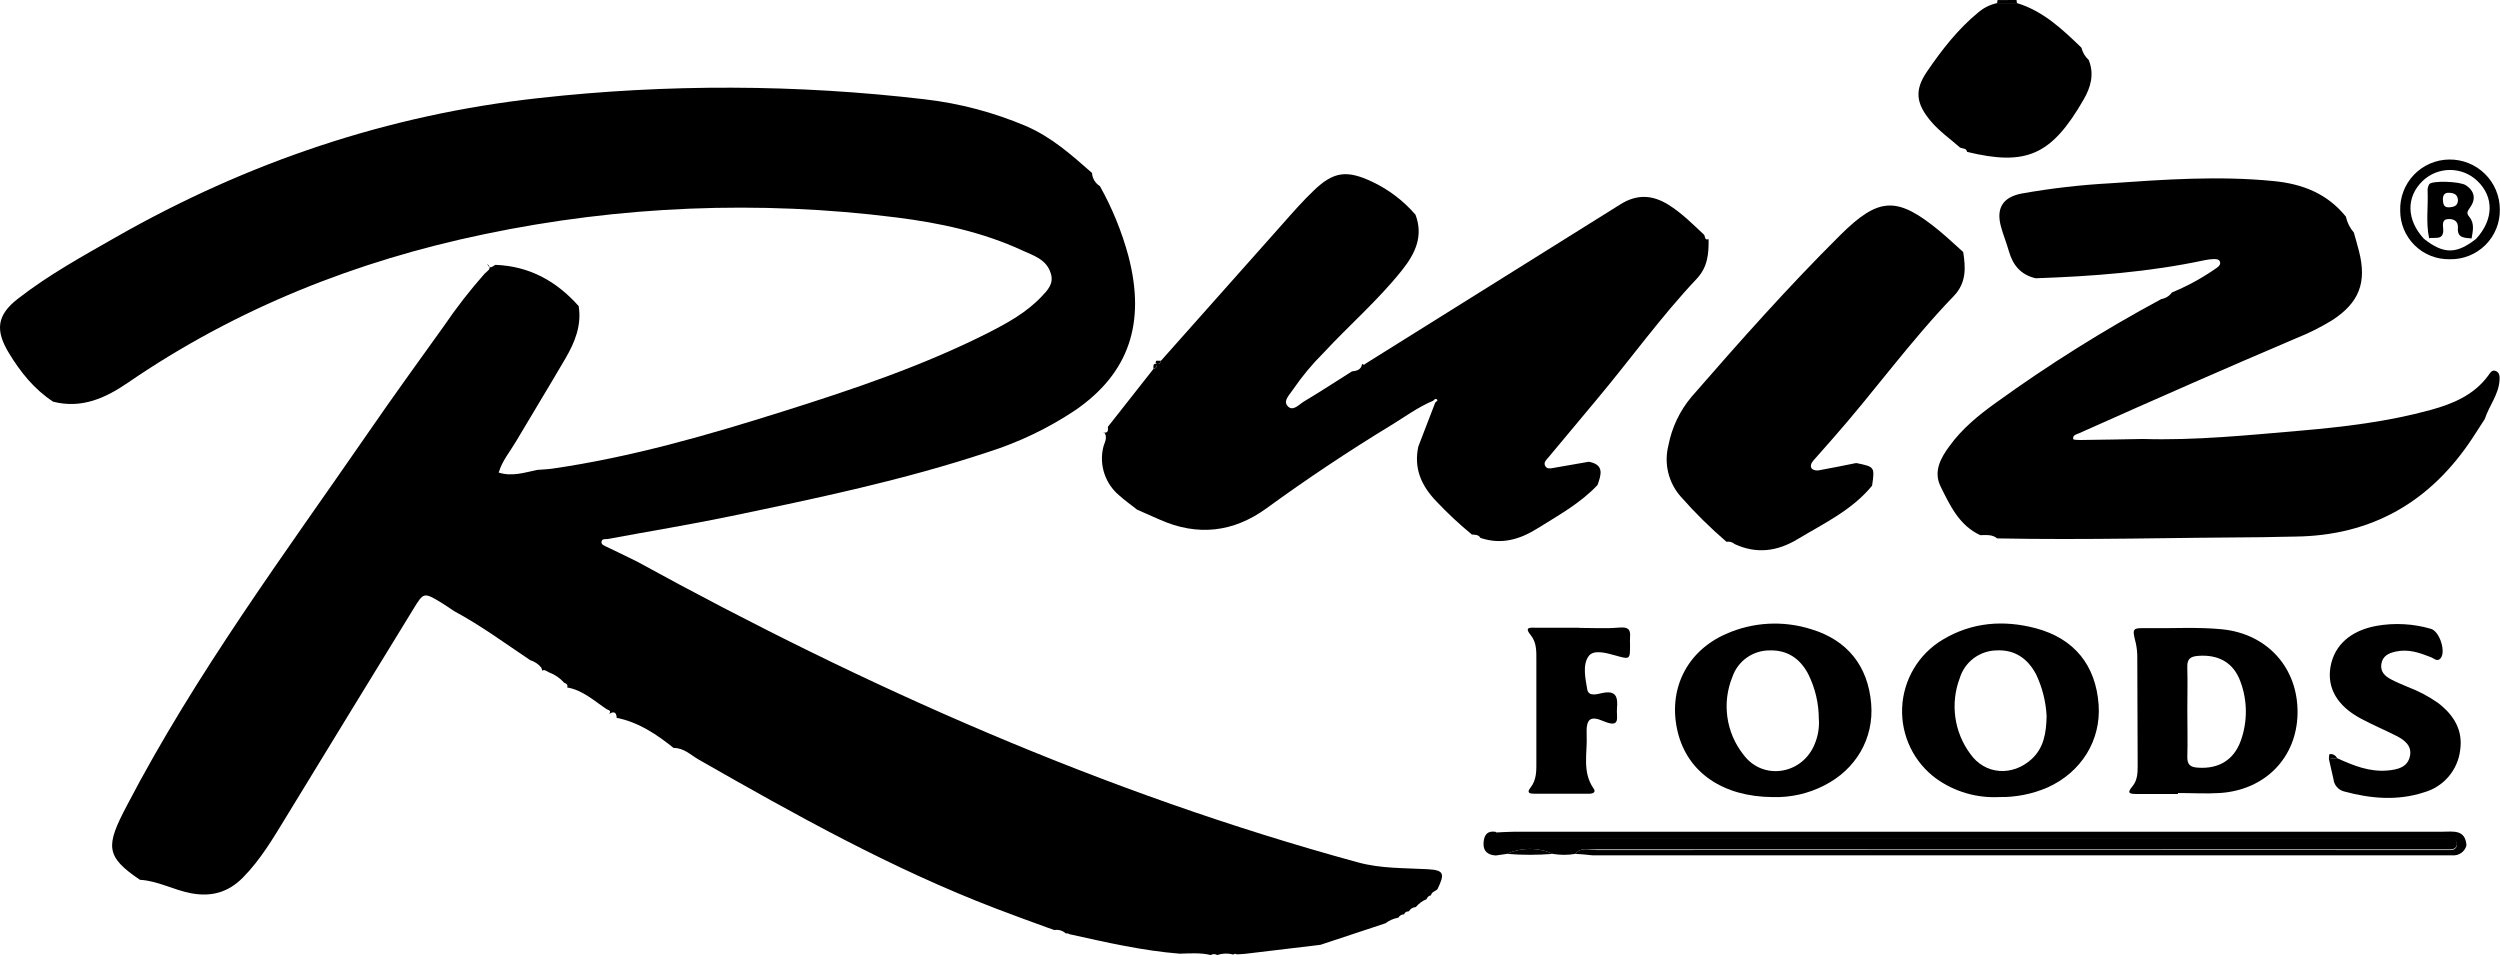
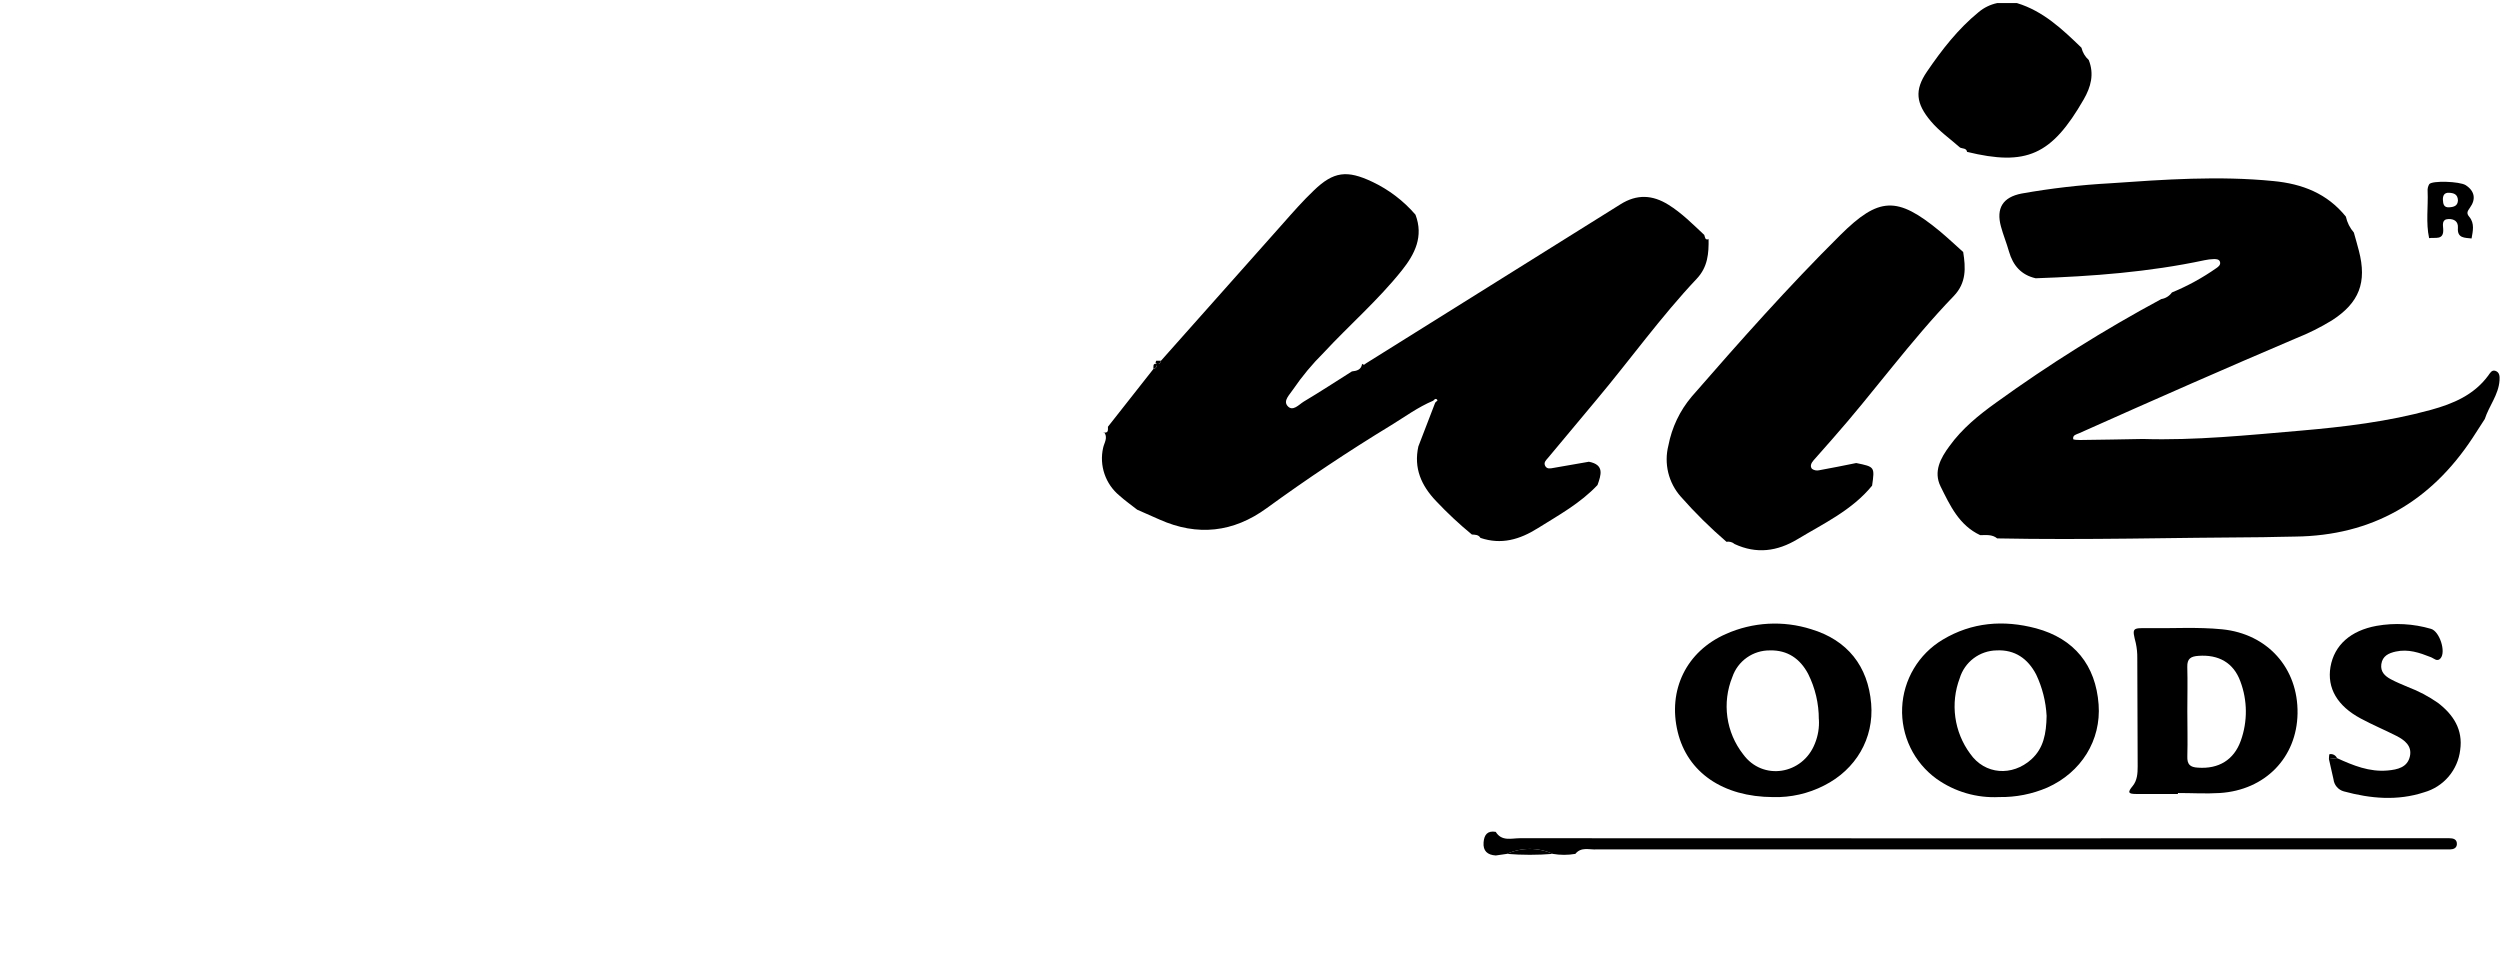
<svg xmlns="http://www.w3.org/2000/svg" width="178" height="68" viewBox="0 0 178 68" fill="none">
-   <path d="M143.577 0C143.58 0.076 143.59 0.151 143.607 0.225H142.195C142.21 0.153 142.22 0.079 142.224 0.005L143.577 0Z" fill="black" />
-   <path d="M45.35 39.98C61.695 48.949 78.641 56.474 96.683 61.4C98.31 61.848 99.98 61.796 101.642 61.888C102.803 61.953 102.895 62.184 102.35 63.304C102.209 63.466 101.933 63.488 101.884 63.748C101.811 63.758 101.744 63.789 101.689 63.838C101.634 63.886 101.594 63.949 101.575 64.019C101.276 64.142 101.012 64.336 100.805 64.584C100.707 64.589 100.612 64.618 100.528 64.668C100.444 64.718 100.373 64.788 100.322 64.871L100.273 64.895C100.207 64.889 100.141 64.907 100.086 64.945C100.031 64.982 99.991 65.037 99.972 65.101V65.101C99.889 65.1 99.807 65.122 99.735 65.163C99.663 65.205 99.604 65.265 99.563 65.337C99.228 65.397 98.912 65.534 98.641 65.739L94.018 67.27L93.476 67.336L88.622 67.916L88.053 67.951C88.018 67.923 87.974 67.909 87.929 67.912C87.884 67.915 87.842 67.935 87.811 67.967C87.436 67.863 87.038 67.874 86.67 68C86.601 67.956 86.521 67.933 86.439 67.933C86.358 67.933 86.278 67.956 86.209 68C85.477 67.821 84.734 67.883 83.994 67.902C81.334 67.691 78.739 67.089 76.144 66.514C76.108 66.488 76.067 66.469 76.023 66.461C75.98 66.453 75.935 66.454 75.892 66.465C75.785 66.364 75.655 66.29 75.514 66.247C75.373 66.205 75.224 66.196 75.079 66.221L74.588 66.05C73.368 65.603 72.147 65.166 70.927 64.695C63.514 61.861 56.616 58.006 49.751 54.085C49.182 53.762 48.691 53.239 47.956 53.255L47.994 53.279C46.768 52.298 45.486 51.425 43.908 51.11C43.892 50.704 43.707 50.62 43.366 50.839C43.553 50.601 43.344 50.568 43.195 50.495C42.3 49.901 41.497 49.139 40.383 48.947C40.456 48.741 40.323 48.675 40.166 48.608C39.867 48.275 39.492 48.02 39.073 47.865C38.897 47.781 38.729 47.594 38.531 47.821C38.558 47.789 38.61 47.754 38.607 47.724C38.59 47.656 38.566 47.589 38.536 47.526C38.328 47.279 38.053 47.097 37.745 47C35.955 45.801 34.22 44.522 32.322 43.505C32.026 43.307 31.734 43.098 31.427 42.914C30.172 42.16 30.164 42.16 29.423 43.377C26.41 48.287 23.407 53.196 20.413 58.103C19.478 59.635 18.57 61.191 17.293 62.485C16.262 63.526 15.069 63.876 13.602 63.599C12.36 63.366 11.241 62.715 9.963 62.642C7.485 60.966 7.523 60.229 9.031 57.363C13.93 47.968 20.237 39.468 26.227 30.791C27.986 28.237 29.806 25.726 31.617 23.199C32.502 21.898 33.469 20.654 34.513 19.476C34.689 19.286 35.115 19.107 34.659 18.771L34.722 18.858C34.909 19.208 35.096 18.923 35.283 18.858C37.696 18.95 39.621 20.016 41.202 21.794C41.422 23.166 40.931 24.367 40.266 25.509C39.109 27.491 37.913 29.449 36.742 31.428C36.313 32.157 35.749 32.814 35.508 33.646C36.449 33.95 37.349 33.646 38.255 33.456C38.612 33.426 38.97 33.418 39.326 33.367C44.952 32.553 50.391 30.983 55.795 29.278C60.77 27.711 65.713 26.046 70.385 23.684C71.741 22.993 73.096 22.244 74.159 21.116C74.59 20.661 75.051 20.197 74.816 19.465C74.517 18.468 73.593 18.202 72.804 17.838C69.954 16.518 66.898 15.87 63.818 15.482C54.045 14.249 44.135 14.652 34.494 16.672C25.364 18.57 16.829 21.957 9.109 27.247C7.504 28.348 5.81 29.113 3.79 28.603C2.434 27.719 1.46 26.496 0.636 25.14C-0.354 23.513 -0.226 22.429 1.284 21.263C3.453 19.574 5.875 18.242 8.261 16.881C17.612 11.551 27.623 8.167 38.341 6.985C47.492 5.966 56.729 5.996 65.873 7.074C68.34 7.362 70.754 8.001 73.04 8.972C74.859 9.75 76.293 11.03 77.752 12.315C77.762 12.505 77.819 12.689 77.917 12.852C78.015 13.015 78.151 13.152 78.313 13.251C79.191 14.819 79.872 16.489 80.341 18.223C81.597 23.009 80.379 26.585 76.545 29.218C74.631 30.492 72.547 31.491 70.355 32.185C64.366 34.178 58.197 35.465 52.031 36.751C49.122 37.355 46.191 37.835 43.271 38.377C43.113 38.407 42.877 38.331 42.831 38.554C42.785 38.776 42.994 38.825 43.16 38.917C43.9 39.267 44.626 39.625 45.35 39.98Z" fill="black" />
  <path d="M82.662 25.685C85.555 22.432 88.447 19.178 91.339 15.924C92.058 15.111 92.771 14.297 93.546 13.56C94.951 12.204 95.908 12.096 97.695 12.939C98.877 13.496 99.93 14.296 100.783 15.287C101.366 16.832 100.75 18.08 99.809 19.256C98.118 21.377 96.065 23.15 94.229 25.13C93.431 25.923 92.709 26.79 92.074 27.719C91.843 28.085 91.342 28.516 91.67 28.901C92.041 29.338 92.483 28.803 92.822 28.597C93.983 27.906 95.113 27.166 96.255 26.445C96.605 26.407 96.922 26.328 96.981 25.902C97.071 25.994 97.155 25.981 97.236 25.886C103.286 22.106 109.335 18.326 115.381 14.544C116.547 13.812 117.651 13.869 118.787 14.574C119.747 15.17 120.528 15.967 121.344 16.727C121.406 16.876 121.379 17.128 121.672 17.025L121.65 17.003C121.672 18.039 121.593 19.012 120.812 19.842C118.253 22.554 116.075 25.599 113.681 28.454C112.53 29.831 111.379 31.209 110.229 32.589C110.091 32.754 109.888 32.919 110.015 33.169C110.143 33.418 110.392 33.353 110.609 33.315L113.131 32.876C114.251 33.093 113.998 33.812 113.744 34.533C112.526 35.829 110.986 36.675 109.497 37.605C108.204 38.418 106.897 38.8 105.409 38.299C105.268 38.06 105.026 38.074 104.798 38.058C103.899 37.319 103.047 36.524 102.25 35.677C101.19 34.565 100.65 33.331 100.986 31.789C101.388 30.749 101.788 29.709 102.187 28.668C102.247 28.608 102.361 28.513 102.35 28.497C102.239 28.321 102.139 28.429 102.046 28.53C100.962 28.985 100.024 29.679 99.031 30.287C96.004 32.13 93.056 34.095 90.189 36.181C87.82 37.908 85.265 38.199 82.565 36.995L80.968 36.29C80.545 35.956 80.1 35.644 79.701 35.284C79.213 34.881 78.847 34.35 78.642 33.752C78.437 33.153 78.402 32.509 78.541 31.892C78.612 31.534 78.921 31.149 78.595 30.758L78.576 30.791C78.945 30.856 78.88 30.593 78.885 30.384L82.12 26.274C82.16 26.267 82.199 26.251 82.234 26.229C82.268 26.207 82.298 26.178 82.322 26.145C82.345 26.111 82.362 26.073 82.37 26.032C82.379 25.992 82.38 25.951 82.372 25.91H82.356C82.538 25.946 82.63 25.853 82.662 25.685Z" fill="black" />
  <path d="M152.577 31.255C156.318 31.369 160.041 30.984 163.761 30.666C166.896 30.395 170.027 30.024 173.078 29.183C174.664 28.747 176.142 28.126 177.161 26.743C177.289 26.569 177.411 26.317 177.671 26.404C177.985 26.51 177.983 26.816 177.966 27.087C177.899 28.107 177.218 28.901 176.917 29.834C176.624 30.287 176.337 30.742 176.041 31.19C173.059 35.715 168.899 38.139 163.422 38.204C162.655 38.204 161.89 38.245 161.126 38.248C154.816 38.277 148.51 38.459 142.2 38.334C141.842 38.039 141.414 38.099 140.993 38.104C139.489 37.404 138.841 35.989 138.168 34.633C137.648 33.576 138.168 32.616 138.8 31.765C139.703 30.512 140.896 29.541 142.138 28.654C145.888 25.945 149.813 23.486 153.886 21.293C154.037 21.269 154.181 21.215 154.31 21.134C154.44 21.054 154.552 20.948 154.64 20.824C155.76 20.363 156.825 19.779 157.815 19.083C157.956 18.986 158.116 18.861 158.067 18.657C158.018 18.454 157.796 18.443 157.628 18.446C157.405 18.453 157.182 18.48 156.964 18.527C153 19.373 148.979 19.674 144.939 19.813C143.908 19.577 143.328 18.904 143.041 17.915C142.872 17.31 142.628 16.727 142.466 16.122C142.116 14.823 142.599 14.04 143.938 13.78C146.023 13.409 148.128 13.166 150.242 13.05C154.106 12.779 157.972 12.508 161.855 12.89C163.935 13.088 165.695 13.777 167.026 15.423C167.117 15.843 167.313 16.234 167.595 16.559C167.715 16.99 167.842 17.421 167.953 17.855C168.536 20.105 167.983 21.556 166.028 22.814C165.22 23.307 164.372 23.731 163.493 24.08C161.009 25.138 158.531 26.209 156.058 27.293C153.377 28.468 150.701 29.653 148.03 30.848C147.848 30.929 147.558 30.973 147.612 31.263C147.612 31.314 147.932 31.331 148.105 31.328C149.602 31.312 151.088 31.282 152.577 31.255Z" fill="black" />
  <path d="M132.162 32.968C133.485 33.239 133.485 33.239 133.293 34.579C131.867 36.325 129.858 37.263 127.984 38.391C126.539 39.261 125.064 39.459 123.505 38.736C123.426 38.667 123.333 38.617 123.233 38.59C123.132 38.562 123.027 38.557 122.924 38.575C121.767 37.58 120.68 36.505 119.671 35.36C119.238 34.871 118.932 34.284 118.778 33.65C118.625 33.016 118.629 32.353 118.789 31.721C119.034 30.437 119.605 29.238 120.449 28.239C123.868 24.311 127.325 20.414 131.023 16.743C133.778 14.007 135.074 13.964 138.073 16.428C138.659 16.914 139.212 17.437 139.779 17.944C139.96 19.072 140.009 20.14 139.112 21.073C136.013 24.286 133.418 27.917 130.462 31.26C130.018 31.767 129.567 32.271 129.123 32.779C128.965 32.957 128.852 33.193 129.014 33.383C129.087 33.434 129.169 33.47 129.256 33.487C129.343 33.504 129.432 33.503 129.519 33.483C130.403 33.329 131.281 33.142 132.162 32.968Z" fill="black" />
  <path d="M142.195 0.22H143.607C145.481 0.789 146.845 2.088 148.2 3.398C148.28 3.735 148.46 4.039 148.718 4.271C149.12 5.277 148.873 6.188 148.358 7.082C146.075 11.046 144.291 11.849 140.031 10.808L140.061 10.83C140.015 10.529 139.735 10.596 139.556 10.507C138.854 9.886 138.079 9.349 137.471 8.625C136.422 7.378 136.294 6.423 137.2 5.1C138.258 3.549 139.41 2.061 140.882 0.86C141.261 0.542 141.711 0.323 142.195 0.22V0.22Z" fill="black" />
  <path d="M126.246 56.753C122.659 56.739 120.151 54.988 119.454 52.119C118.73 49.136 120.067 46.379 122.884 45.14C124.799 44.286 126.962 44.166 128.96 44.801C131.531 45.574 133.006 47.423 133.228 50.105C133.434 52.569 132.143 54.79 129.871 55.931C128.751 56.505 127.504 56.787 126.246 56.753ZM129.5 51.216C129.503 50.093 129.243 48.986 128.74 47.981C128.166 46.897 127.271 46.281 126.029 46.309C125.438 46.3 124.859 46.479 124.376 46.82C123.893 47.161 123.531 47.646 123.342 48.206C122.975 49.11 122.854 50.094 122.989 51.059C123.124 52.025 123.511 52.937 124.112 53.705C125.503 55.62 128.355 55.153 129.22 52.943C129.444 52.396 129.541 51.806 129.505 51.216H129.5Z" fill="black" />
  <path d="M142.346 56.75C140.756 56.834 139.185 56.378 137.886 55.457C137.09 54.881 136.449 54.116 136.021 53.232C135.593 52.347 135.391 51.37 135.433 50.389C135.475 49.407 135.76 48.451 136.263 47.606C136.765 46.761 137.469 46.055 138.312 45.549C140.397 44.297 142.65 44.123 144.966 44.736C147.696 45.473 149.217 47.371 149.421 50.159C149.608 52.702 148.192 54.993 145.763 56.078C144.684 56.541 143.52 56.77 142.346 56.75V56.75ZM145.719 50.975C145.666 49.953 145.414 48.952 144.976 48.028C144.383 46.889 143.455 46.246 142.162 46.308C141.571 46.317 140.997 46.514 140.524 46.869C140.052 47.225 139.704 47.722 139.532 48.288C139.197 49.174 139.09 50.129 139.219 51.068C139.348 52.006 139.71 52.897 140.272 53.659C141.324 55.172 143.274 55.286 144.629 54.069C145.503 53.277 145.695 52.241 145.719 50.975V50.975Z" fill="black" />
  <path d="M155.074 56.531C154.081 56.531 153.089 56.531 152.091 56.531C151.511 56.531 151.481 56.406 151.842 55.969C152.167 55.579 152.205 55.069 152.202 54.562C152.189 51.994 152.189 49.429 152.175 46.864C152.181 46.504 152.146 46.145 152.07 45.793C151.798 44.709 151.798 44.709 152.94 44.725C154.7 44.749 156.465 44.633 158.214 44.806C161.443 45.129 163.637 47.566 163.585 50.799C163.534 53.936 161.283 56.259 158.046 56.463C157.056 56.525 156.061 56.463 155.063 56.463L155.074 56.531ZM155.738 50.606C155.738 51.691 155.768 52.775 155.738 53.843C155.716 54.426 155.928 54.627 156.495 54.657C157.959 54.763 159.054 54.115 159.545 52.737C160.036 51.369 160.025 49.871 159.512 48.51C159.027 47.184 157.964 46.593 156.53 46.696C155.988 46.734 155.716 46.891 155.735 47.493C155.765 48.535 155.738 49.57 155.738 50.606Z" fill="black" />
  <path d="M166.394 53.977C167.544 54.502 168.707 54.98 170.014 54.858C170.716 54.793 171.413 54.635 171.586 53.846C171.746 53.109 171.212 52.694 170.627 52.396C169.789 51.97 168.916 51.607 168.086 51.159C166.41 50.262 165.678 48.99 165.93 47.485C166.202 45.926 167.37 44.896 169.214 44.56C170.504 44.333 171.829 44.406 173.086 44.774C173.693 44.945 174.17 46.401 173.769 46.87C173.528 47.154 173.297 46.87 173.07 46.788C172.256 46.466 171.467 46.197 170.583 46.39C170.068 46.504 169.634 46.702 169.55 47.29C169.477 47.832 169.805 48.133 170.214 48.356C170.624 48.578 171.028 48.735 171.44 48.914C172.197 49.2 172.916 49.579 173.579 50.042C174.688 50.888 175.372 51.959 175.166 53.396C175.085 54.097 174.797 54.757 174.34 55.294C173.883 55.831 173.276 56.22 172.598 56.411C170.7 57.035 168.783 56.864 166.879 56.346C166.685 56.293 166.511 56.182 166.38 56.029C166.249 55.876 166.167 55.687 166.145 55.487L165.819 54.044L166.394 53.977Z" fill="black" />
-   <path d="M112.439 44.706C113.386 44.706 114.337 44.766 115.275 44.684C115.875 44.633 116.119 44.768 116.059 45.37C116.043 45.549 116.059 45.731 116.059 45.913C116.059 46.973 116.059 46.962 115.004 46.666C114.354 46.485 113.453 46.227 113.106 46.726C112.664 47.344 112.879 48.299 113.011 49.082C113.104 49.624 113.725 49.419 114.044 49.353C115.056 49.123 115.205 49.606 115.129 50.438C115.067 51.037 115.449 51.897 114.156 51.341C113.19 50.926 112.919 51.216 112.971 52.347C113.028 53.621 112.635 54.961 113.464 56.143C113.662 56.414 113.405 56.514 113.158 56.514C111.851 56.514 110.544 56.514 109.237 56.514C108.939 56.514 108.665 56.463 108.966 56.086C109.427 55.511 109.389 54.831 109.389 54.161C109.389 51.776 109.389 49.394 109.389 47.013C109.389 46.387 109.419 45.745 108.985 45.218C108.491 44.614 108.985 44.695 109.348 44.693C110.384 44.693 111.42 44.693 112.456 44.693L112.439 44.706Z" fill="black" />
  <path d="M112.165 60.796C111.633 60.888 111.09 60.888 110.558 60.796C110.044 60.564 109.487 60.444 108.924 60.444C108.361 60.444 107.804 60.564 107.29 60.796L106.499 60.91C105.91 60.872 105.579 60.595 105.631 59.971C105.674 59.445 105.902 59.125 106.496 59.228C106.922 59.925 107.618 59.681 108.215 59.681C129.868 59.692 151.52 59.692 173.17 59.681C173.577 59.681 173.983 59.681 174.387 59.681C174.672 59.681 174.951 59.749 174.93 60.12C174.908 60.392 174.683 60.473 174.444 60.478C174.04 60.478 173.631 60.478 173.227 60.478C153.379 60.478 133.532 60.478 113.687 60.478C113.174 60.516 112.586 60.27 112.165 60.796Z" fill="black" />
-   <path d="M112.165 60.796C112.586 60.27 113.174 60.525 113.681 60.525C133.527 60.51 153.374 60.51 173.221 60.525C173.628 60.525 174.035 60.525 174.439 60.525C174.678 60.525 174.903 60.443 174.924 60.167C174.951 59.795 174.672 59.736 174.382 59.727C173.978 59.727 173.569 59.727 173.165 59.727C151.515 59.727 129.863 59.727 108.209 59.727C107.613 59.727 106.916 59.971 106.49 59.275C106.938 59.256 107.388 59.218 107.846 59.218H173.899C174.653 59.218 175.526 59.031 175.613 60.186C175.558 60.407 175.425 60.6 175.239 60.731C175.053 60.862 174.825 60.922 174.599 60.899C174.328 60.899 174.057 60.899 173.785 60.899C153.647 60.899 133.51 60.899 113.375 60.899C112.973 60.85 112.569 60.815 112.165 60.796Z" fill="black" />
-   <path d="M177.988 14.91C177.997 15.38 177.91 15.847 177.734 16.282C177.557 16.718 177.294 17.113 176.961 17.445C176.627 17.776 176.23 18.037 175.794 18.21C175.357 18.384 174.89 18.468 174.42 18.457C173.96 18.467 173.503 18.385 173.075 18.216C172.648 18.047 172.258 17.794 171.93 17.472C171.602 17.15 171.341 16.766 171.163 16.342C170.985 15.918 170.894 15.462 170.895 15.002C170.879 14.533 170.957 14.066 171.124 13.627C171.291 13.189 171.544 12.788 171.868 12.449C172.192 12.109 172.581 11.838 173.011 11.651C173.441 11.463 173.905 11.364 174.374 11.358C174.845 11.351 175.314 11.437 175.751 11.612C176.189 11.787 176.588 12.047 176.924 12.378C177.261 12.708 177.528 13.102 177.71 13.537C177.893 13.972 177.988 14.439 177.988 14.91V14.91ZM176.302 17.003C177.554 15.634 177.584 14.021 176.383 12.877C175.859 12.378 175.163 12.101 174.44 12.101C173.717 12.101 173.022 12.378 172.498 12.877C171.302 14.024 171.337 15.656 172.584 17.003C173.983 18.107 174.9 18.107 176.302 17.003V17.003Z" fill="black" />
  <path d="M166.394 53.977L165.819 54.044C165.836 53.925 165.819 53.705 165.871 53.697C165.977 53.679 166.086 53.696 166.18 53.747C166.275 53.798 166.35 53.878 166.394 53.977Z" fill="black" />
  <path d="M82.356 25.913L82.272 25.81L82.323 25.685H82.662C82.63 25.853 82.538 25.946 82.356 25.913Z" fill="black" />
  <path d="M82.12 26.266C82.142 26.1 82.047 25.854 82.372 25.902C82.38 25.943 82.379 25.984 82.37 26.024C82.362 26.064 82.345 26.103 82.322 26.136C82.298 26.17 82.268 26.199 82.234 26.221C82.199 26.243 82.16 26.258 82.12 26.266V26.266Z" fill="black" />
  <path d="M107.29 60.796C107.804 60.564 108.361 60.444 108.924 60.444C109.487 60.444 110.044 60.564 110.558 60.796C109.47 60.885 108.378 60.885 107.29 60.796V60.796Z" fill="black" />
  <path d="M175.976 16.979C175.502 16.922 174.946 16.979 175.003 16.223C175.035 15.764 174.732 15.58 174.322 15.596C173.848 15.615 173.937 16.011 173.956 16.301C174.013 17.139 173.381 16.881 172.953 16.955C172.714 15.848 172.893 14.726 172.847 13.614C172.832 13.44 172.872 13.266 172.961 13.115C173.154 12.844 175.13 12.912 175.556 13.183C176.207 13.603 176.294 14.186 175.865 14.78C175.675 15.051 175.594 15.179 175.816 15.442C176.204 15.908 176.068 16.45 175.976 16.979ZM175.006 14.268C174.989 13.82 174.702 13.742 174.366 13.725C174.029 13.709 173.921 13.929 173.935 14.238C173.948 14.547 174.019 14.78 174.368 14.761C174.718 14.742 174.987 14.661 175.006 14.27V14.268Z" fill="black" />
</svg>